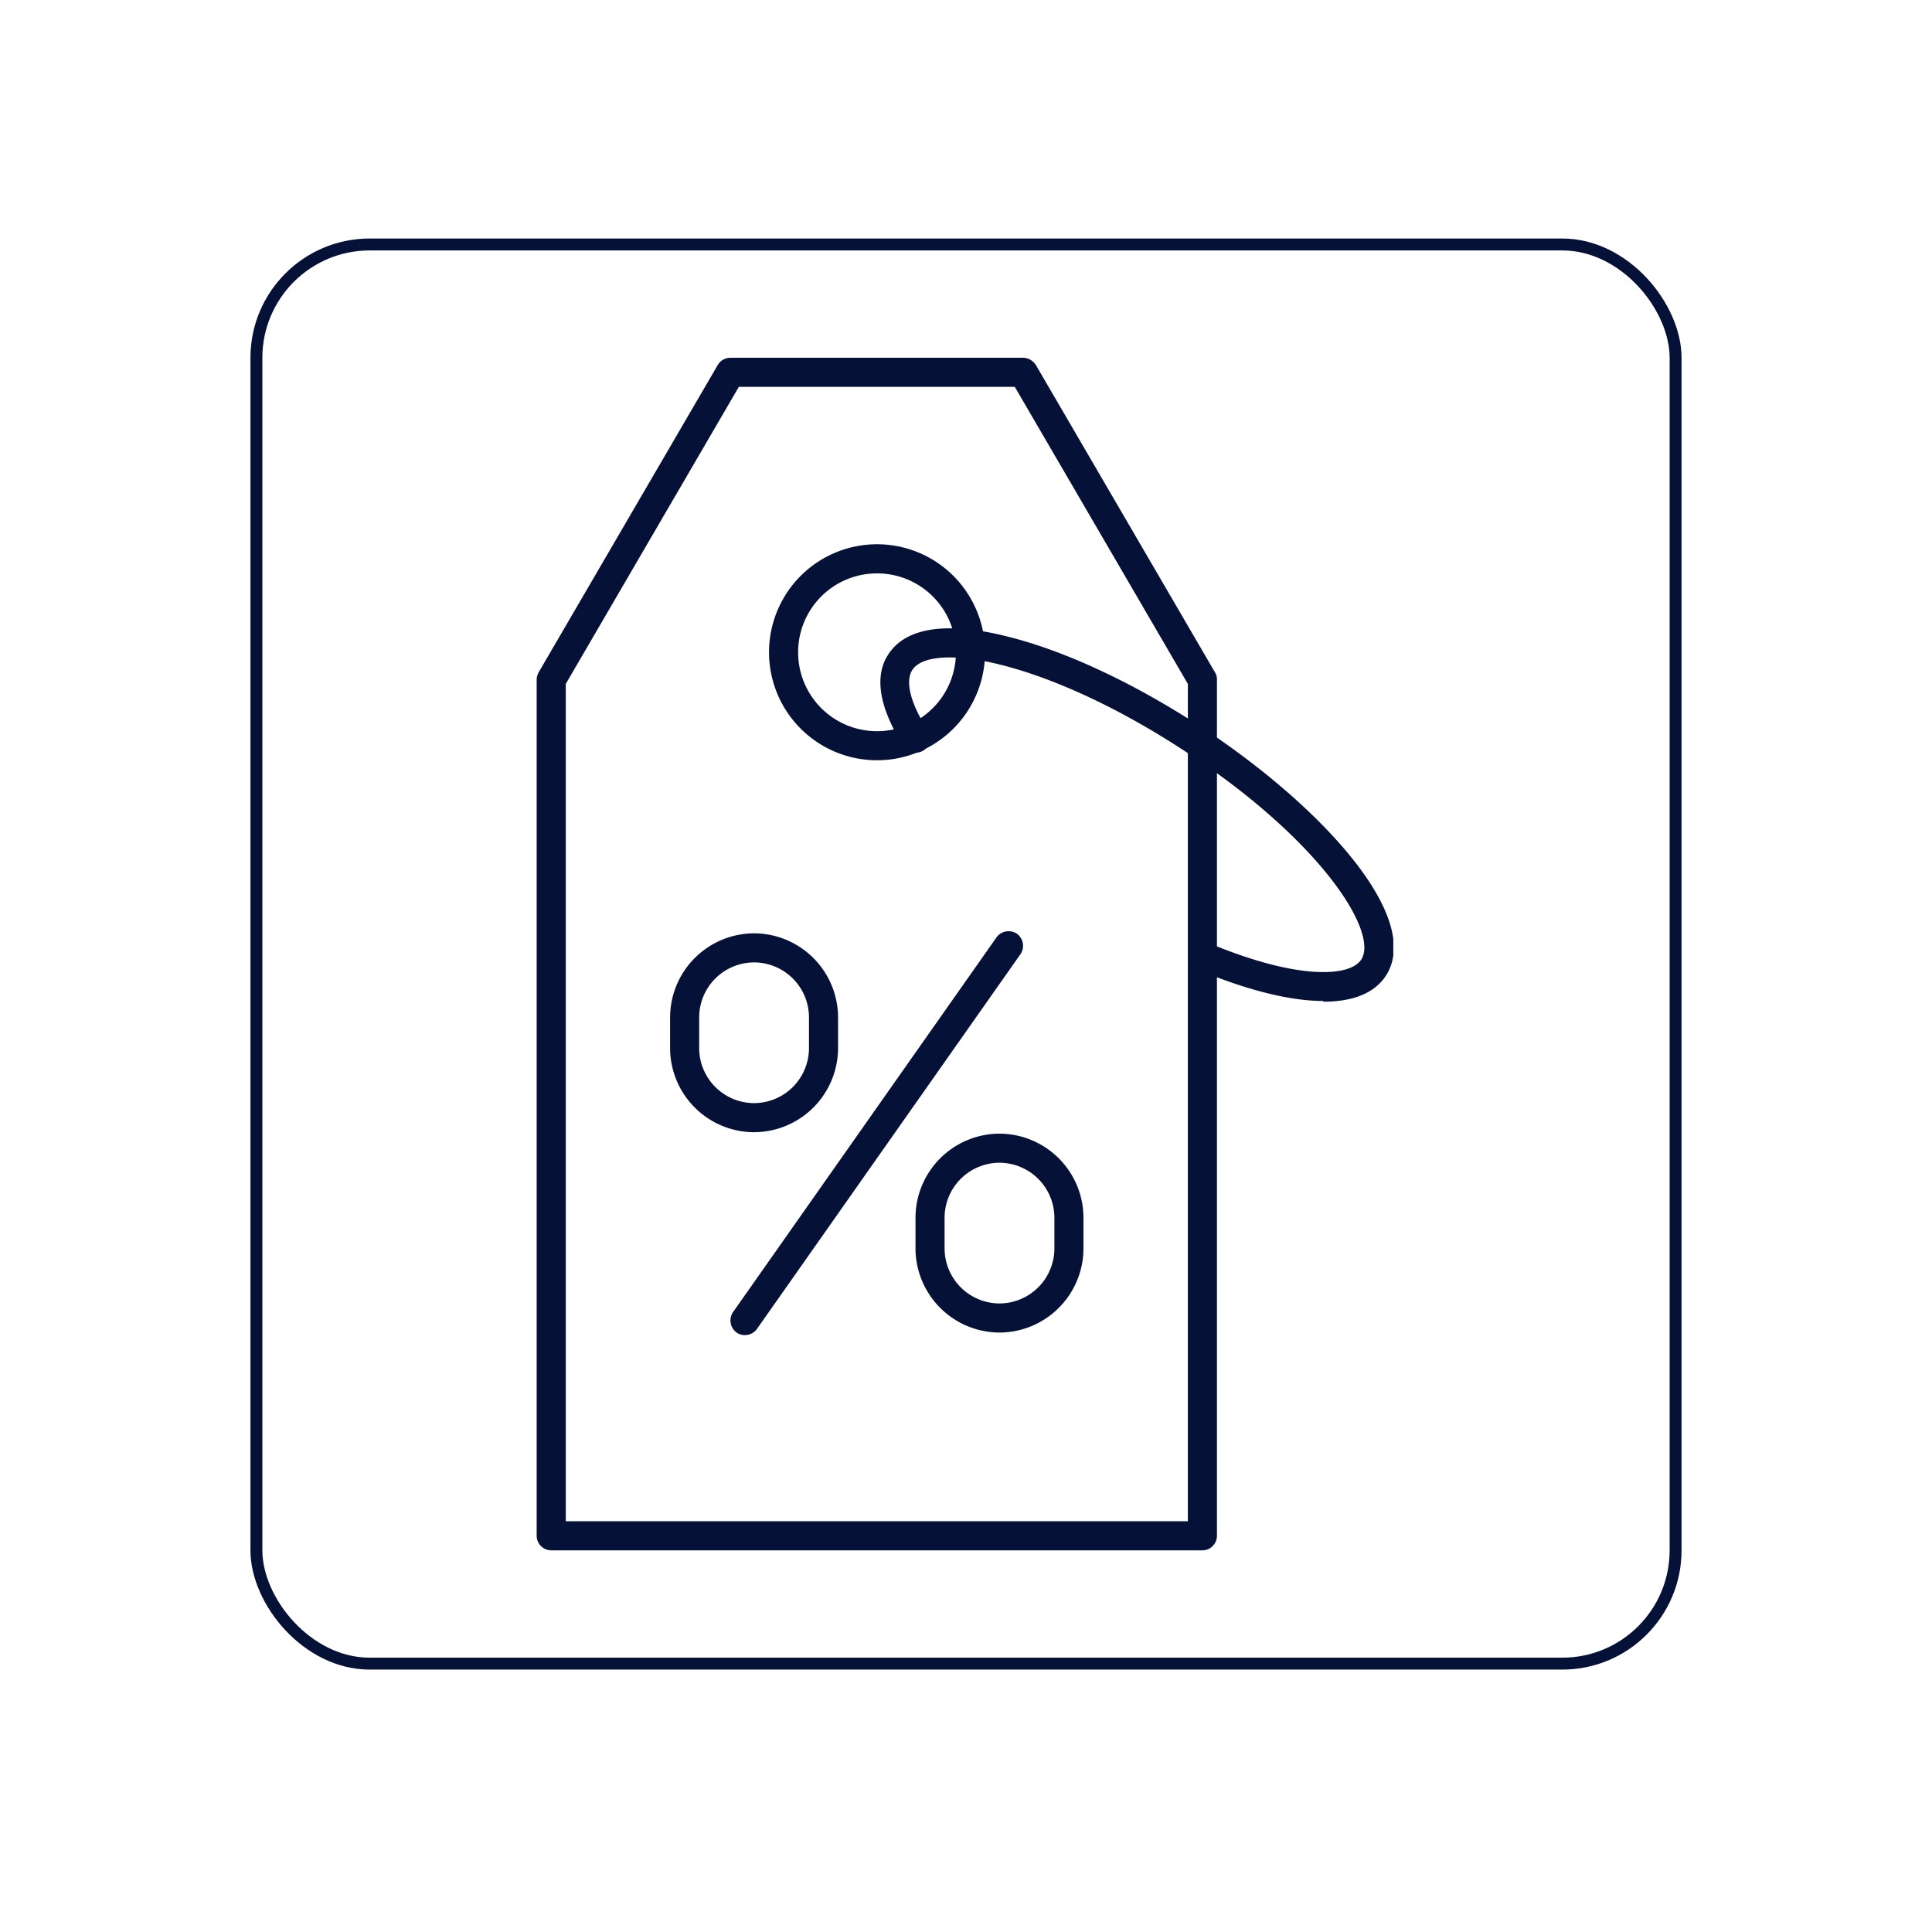
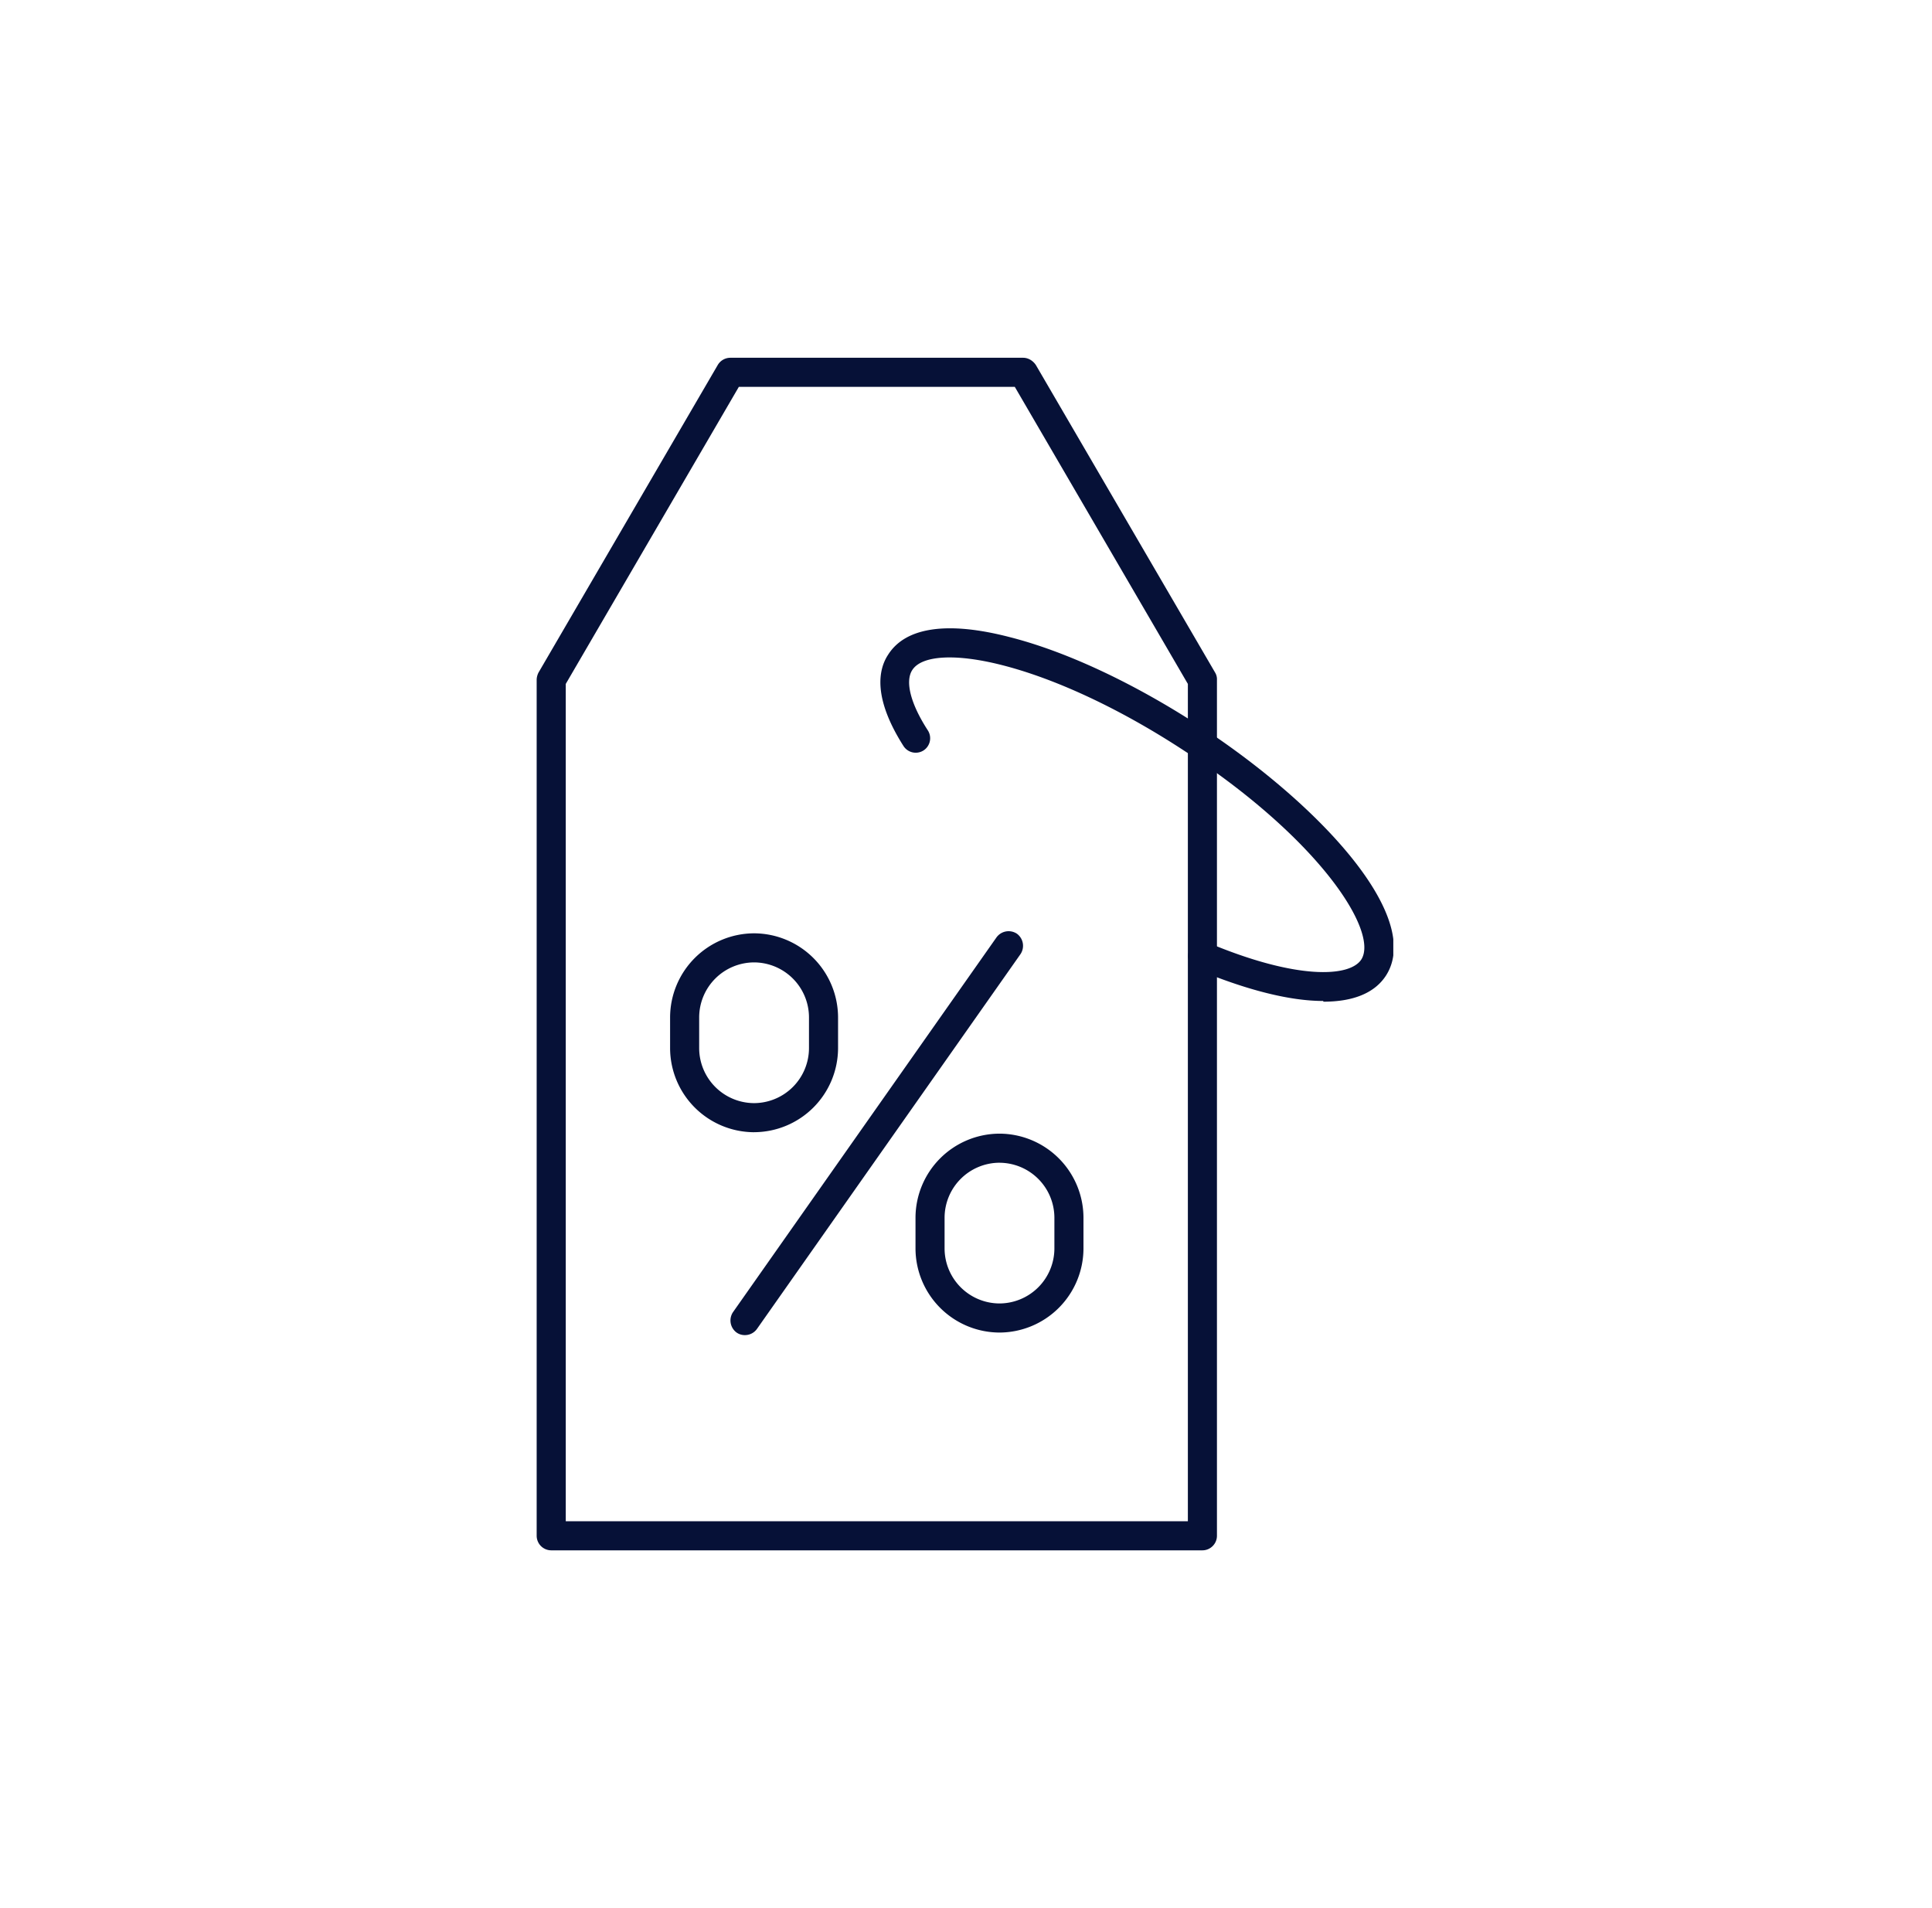
<svg xmlns="http://www.w3.org/2000/svg" width="81" height="80" fill="none">
  <g filter="url(#filter0_d_5264_614)">
    <rect x="10.5" y="10" width="60" height="60" rx="5" fill="#fff" />
-     <rect x="10.75" y="10.25" width="59.5" height="59.5" rx="4.75" stroke="#061137" stroke-width=".5" />
    <g clip-path="url(#clip0_5264_614)" fill="#061137">
      <path d="M31.233 55.976a.593.593 0 01-.351-.107.627.627 0 01-.152-.853l11.05-15.717a.628.628 0 01.854-.152.628.628 0 01.153.853L31.736 55.717a.615.615 0 01-.503.259zm.382-8.506a3.533 3.533 0 01-3.521-3.522v-1.296a3.533 3.533 0 013.521-3.521 3.533 3.533 0 013.521 3.521v1.296a3.533 3.533 0 01-3.52 3.521zm0-7.12a2.31 2.31 0 00-2.302 2.302v1.296a2.31 2.31 0 002.302 2.302 2.31 2.31 0 002.302-2.302v-1.296a2.31 2.31 0 00-2.302-2.302zm10.289 15.519a3.533 3.533 0 01-3.521-3.522v-1.295a3.533 3.533 0 013.521-3.522 3.533 3.533 0 013.521 3.522v1.295a3.533 3.533 0 01-3.52 3.522zm0-7.12a2.31 2.31 0 00-2.302 2.303v1.295a2.31 2.31 0 002.302 2.302 2.31 2.31 0 002.302-2.302v-1.295a2.31 2.31 0 00-2.302-2.302z" />
      <path d="M50.412 65H23.11a.612.612 0 01-.61-.61V28.506c0-.107.03-.213.076-.305l7.515-12.896a.615.615 0 01.534-.305h12.271c.214 0 .412.122.534.305L50.945 28.2a.536.536 0 01.076.305V64.39c0 .336-.274.61-.61.61zM23.72 63.78h26.082V28.675L42.546 16.22h-11.57L23.72 28.674V63.78z" />
-       <path d="M36.77 31.875a4.528 4.528 0 110-9.056 4.528 4.528 0 010 9.056zm0-7.835a3.305 3.305 0 00-3.308 3.308 3.305 3.305 0 003.308 3.308 3.305 3.305 0 003.308-3.308 3.305 3.305 0 00-3.308-3.308z" />
      <path d="M55.472 41.967c-1.372 0-3.17-.442-5.29-1.326a.599.599 0 01-.32-.793.604.604 0 01.793-.32c3.704 1.555 5.93 1.448 6.418.701.747-1.174-1.784-5.122-7.607-8.872-2.591-1.677-5.244-2.911-7.47-3.475-1.92-.488-3.353-.412-3.75.213-.304.473-.076 1.402.656 2.53a.61.61 0 01-.183.839.61.61 0 01-.838-.183c-1.28-2.012-1.067-3.201-.64-3.841.731-1.144 2.484-1.403 5.076-.732 2.347.594 5.122 1.89 7.82 3.628 5.06 3.262 9.573 8.064 7.972 10.564-.472.732-1.371 1.097-2.621 1.097l-.016-.03z" />
    </g>
  </g>
  <defs>
    <clipPath id="clip0_5264_614">
      <path fill="#fff" transform="translate(22.5 15)" d="M0 0h35.915v50H0z" />
    </clipPath>
    <filter id="filter0_d_5264_614" x=".5" y="0" width="80" height="80" filterUnits="userSpaceOnUse" color-interpolation-filters="sRGB">
      <feFlood flood-opacity="0" result="BackgroundImageFix" />
      <feColorMatrix in="SourceAlpha" values="0 0 0 0 0 0 0 0 0 0 0 0 0 0 0 0 0 0 127 0" result="hardAlpha" />
      <feOffset />
      <feGaussianBlur stdDeviation="5" />
      <feComposite in2="hardAlpha" operator="out" />
      <feColorMatrix values="0 0 0 0 0 0 0 0 0 0 0 0 0 0 0 0 0 0 0.25 0" />
      <feBlend in2="BackgroundImageFix" result="effect1_dropShadow_5264_614" />
      <feBlend in="SourceGraphic" in2="effect1_dropShadow_5264_614" result="shape" />
    </filter>
  </defs>
</svg>